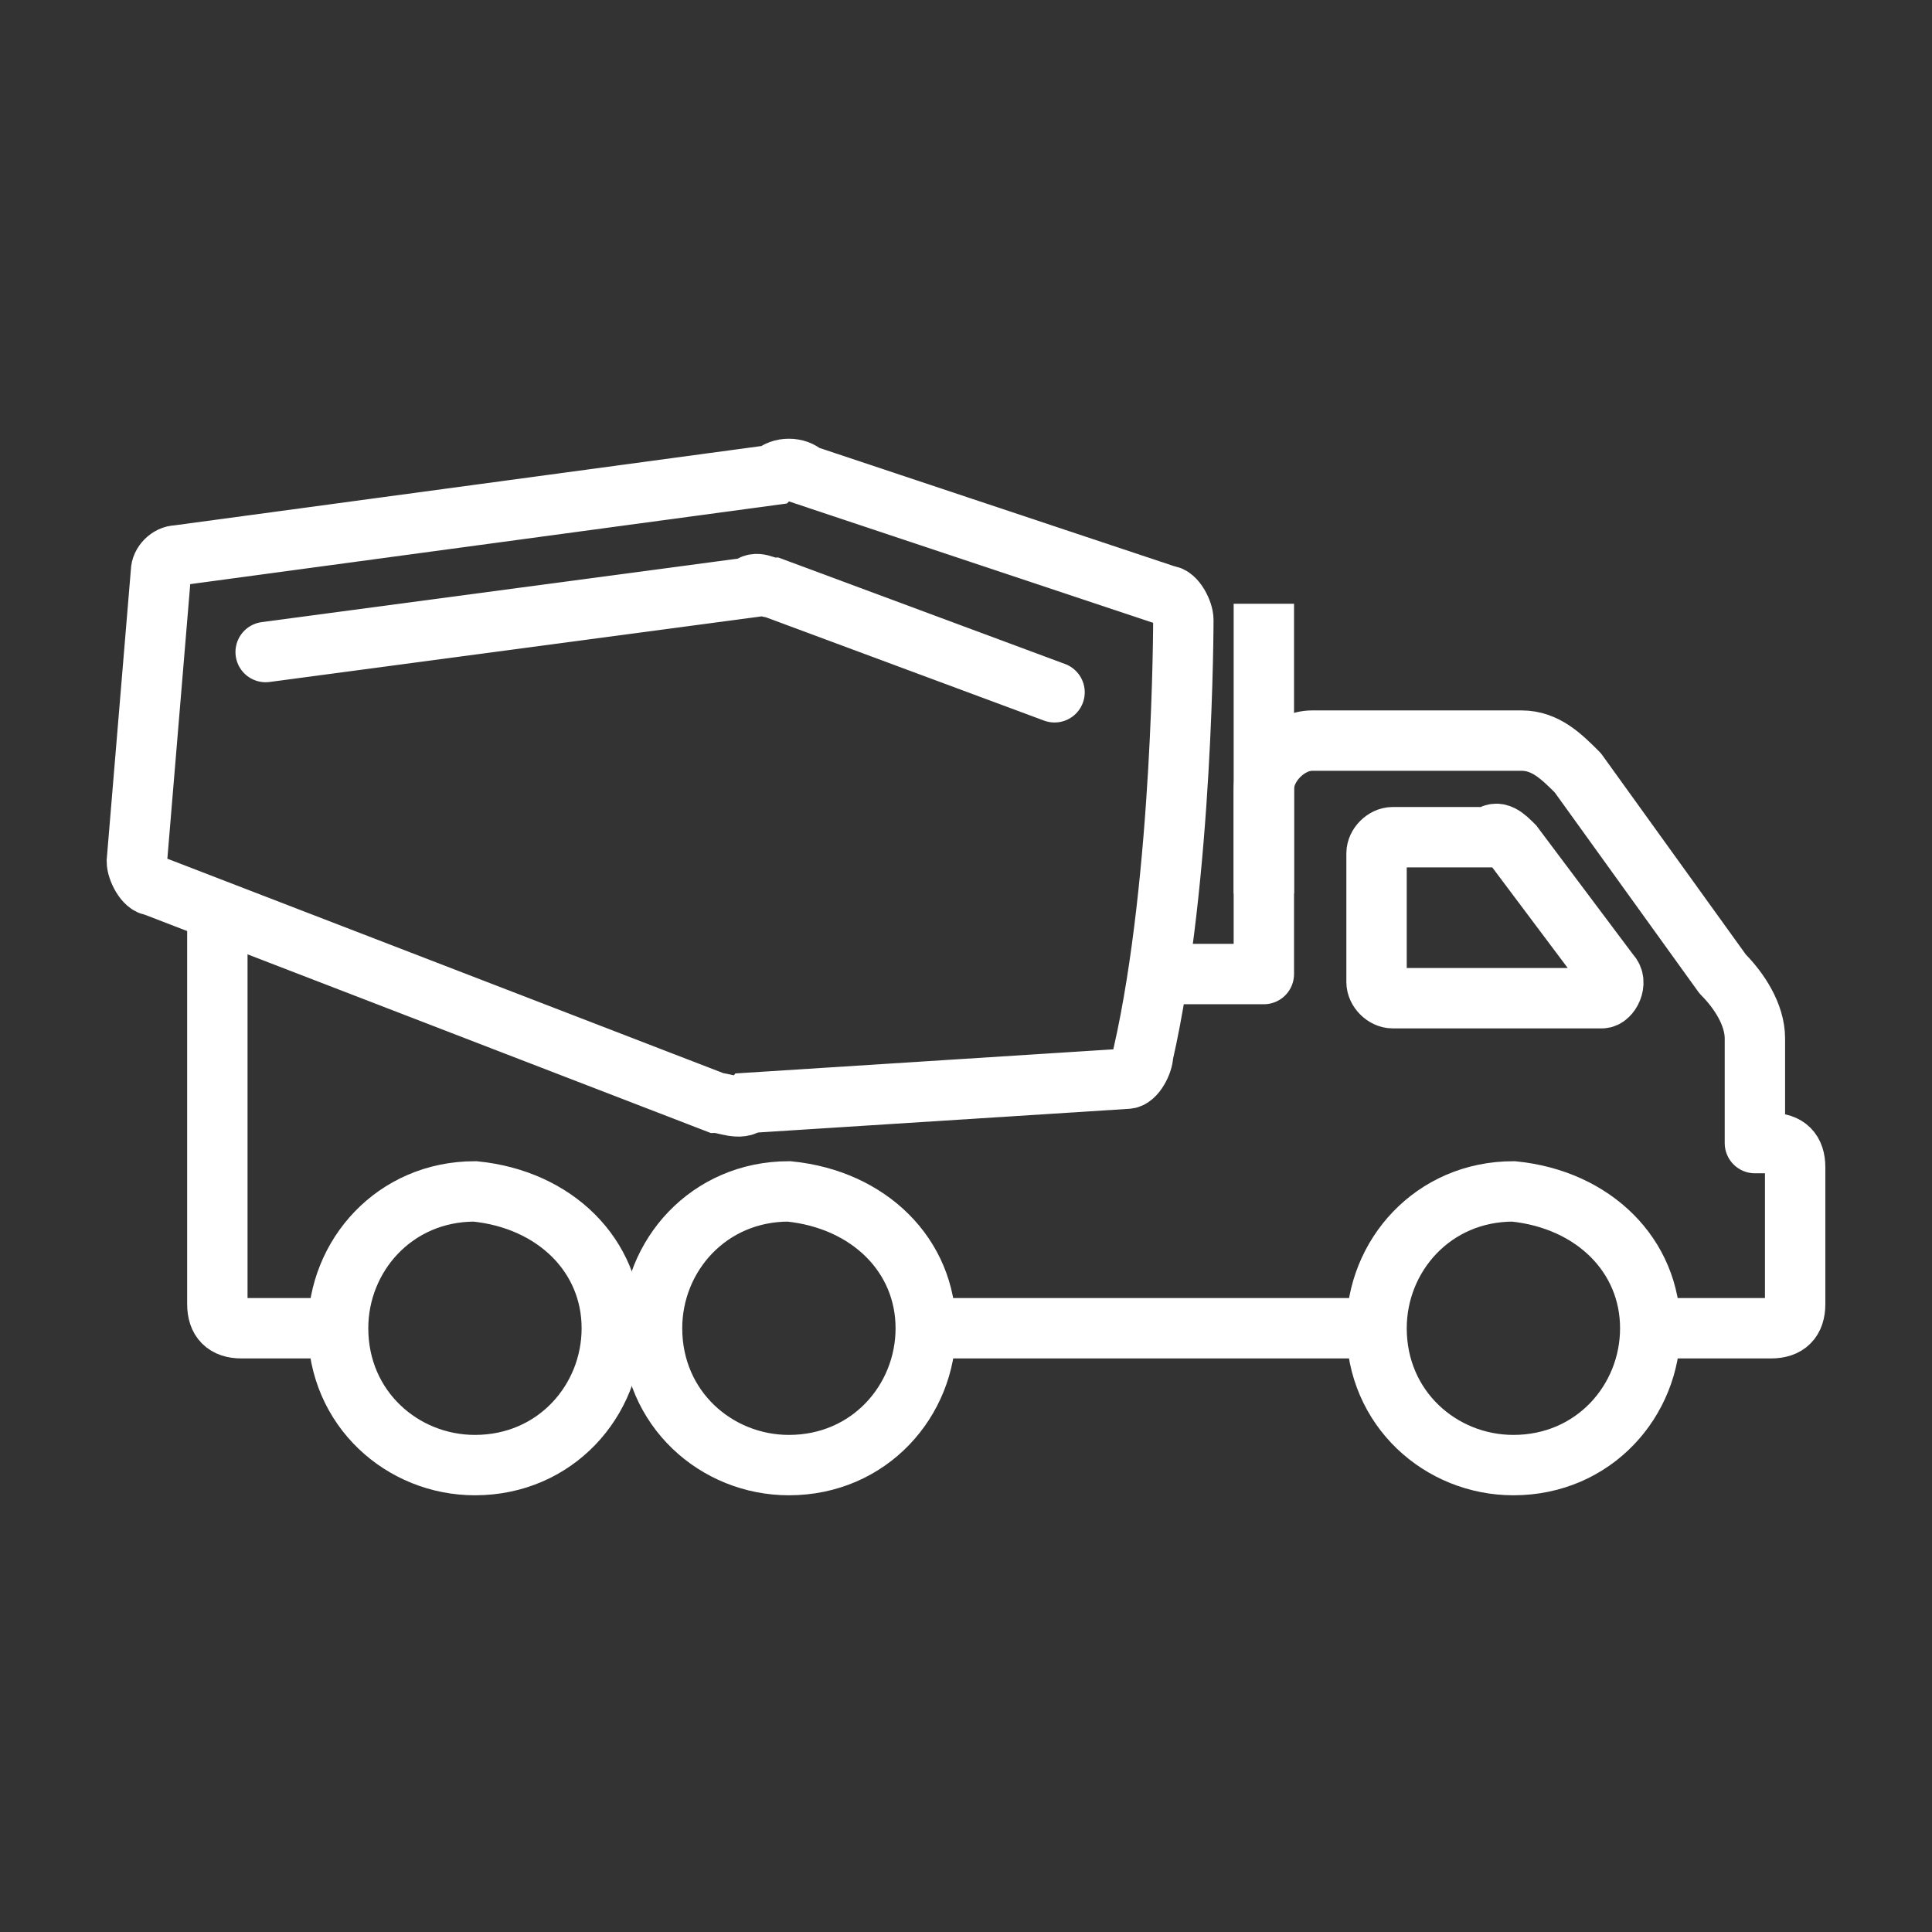
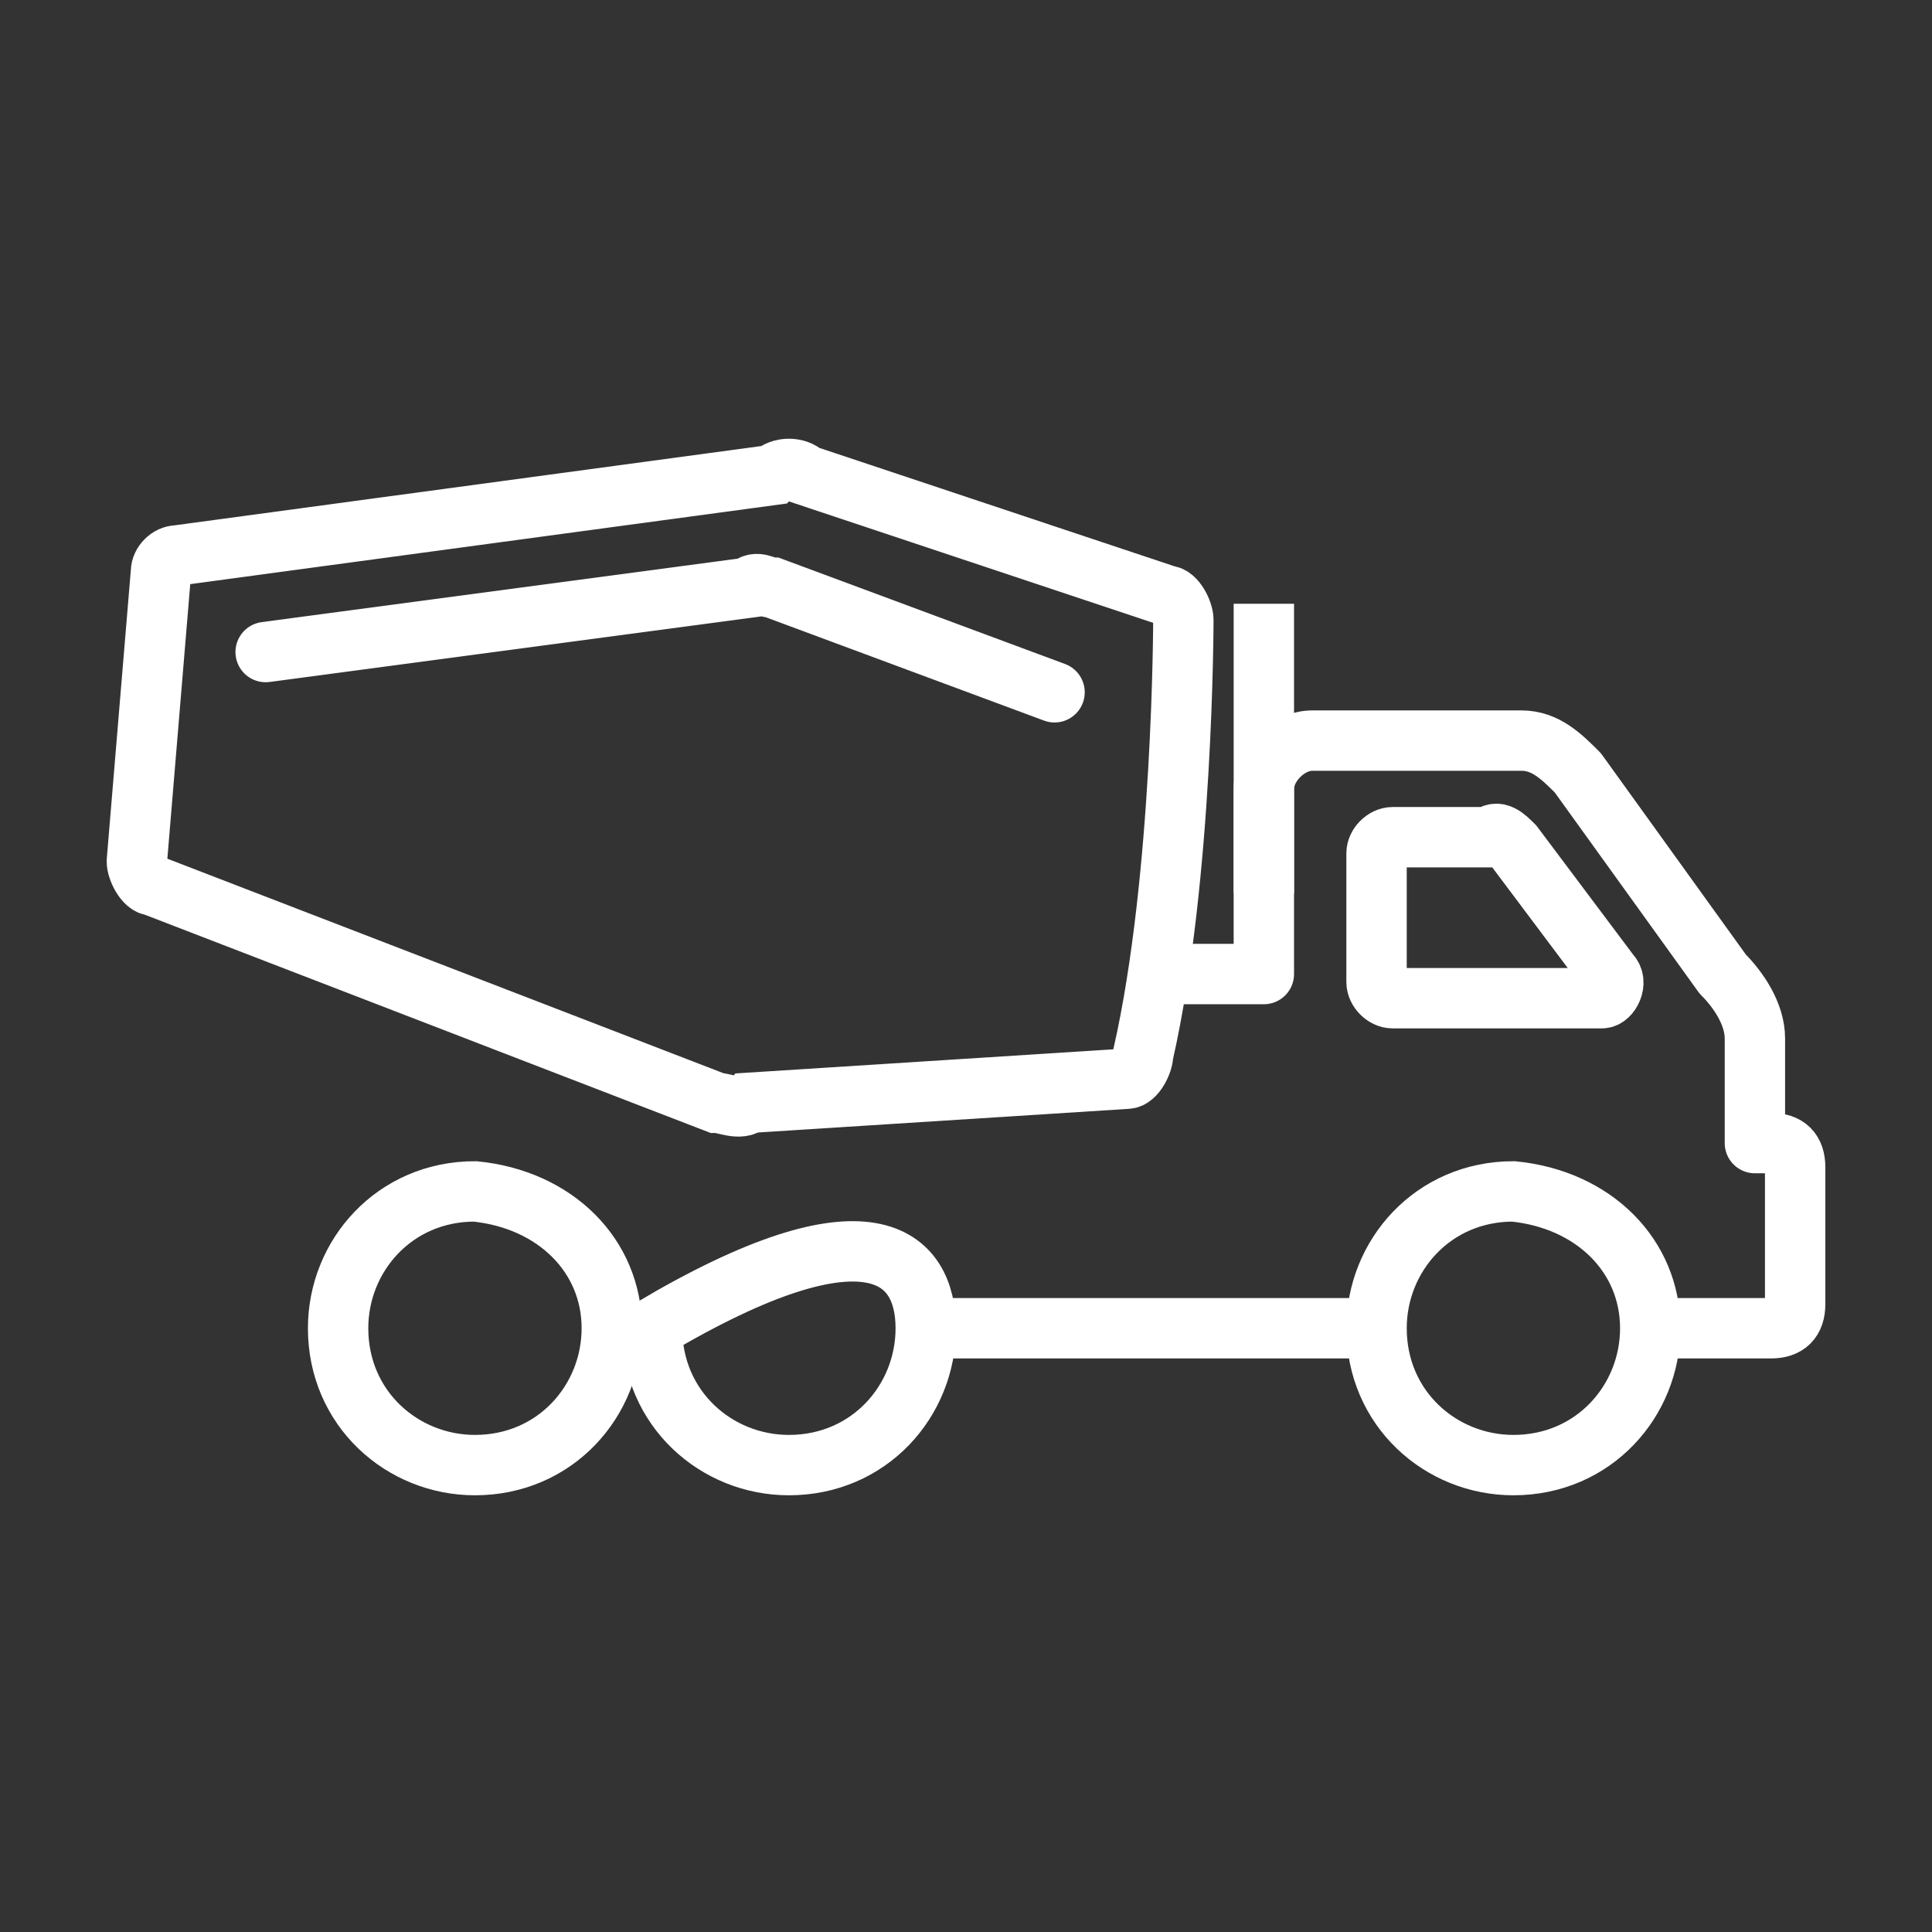
<svg xmlns="http://www.w3.org/2000/svg" version="1.1" id="Layer_1" x="0px" y="0px" viewBox="0 0 24 24" style="enable-background:new 0 0 24 24;" xml:space="preserve">
  <rect x="0" y="0" width="24" height="24" fill="#333333" stroke="none" />
  <style type="text/css">
	.st0{fill:none;stroke:#FFFFFF;stroke-width:0.75;}
	.st1{fill:none;stroke:#FFFFFF;stroke-width:0.75;stroke-miterlimit:10;}
	.st2{fill:none;stroke:#FFFFFF;stroke-width:0.75;stroke-linejoin:round;stroke-miterlimit:10;}
	.st3{fill:none;stroke:#FFFFFF;stroke-width:0.75;stroke-linecap:round;}
</style>
  <g>
    <g>
      <path class="st0" d="M1.7,10.7c0,0.1,0.1,0.3,0.2,0.3l7,2.7c0.1,0,0.3,0.1,0.4,0l4.7-0.3c0.1,0,0.2-0.2,0.2-0.3    c0.5-2.2,0.5-5.4,0.5-5.4c0-0.1-0.1-0.3-0.2-0.3L10,5.9c-0.1-0.1-0.3-0.1-0.4,0l-7.4,1C2.1,6.9,2,7,2,7.1L1.7,10.7z" />
-       <path class="st0" d="M11.5,16.5c0,0.9-0.7,1.7-1.7,1.7c-0.9,0-1.7-0.7-1.7-1.7c0-0.9,0.7-1.7,1.7-1.7    C10.8,14.9,11.5,15.6,11.5,16.5z" />
+       <path class="st0" d="M11.5,16.5c0,0.9-0.7,1.7-1.7,1.7c-0.9,0-1.7-0.7-1.7-1.7C10.8,14.9,11.5,15.6,11.5,16.5z" />
      <path class="st0" d="M7.6,16.5c0,0.9-0.7,1.7-1.7,1.7c-0.9,0-1.7-0.7-1.7-1.7c0-0.9,0.7-1.7,1.7-1.7C6.9,14.9,7.6,15.6,7.6,16.5z" />
      <path class="st0" d="M20.5,16.5c0,0.9-0.7,1.7-1.7,1.7c-0.9,0-1.7-0.7-1.7-1.7c0-0.9,0.7-1.7,1.7-1.7    C19.8,14.9,20.5,15.6,20.5,16.5z" />
      <path class="st1" d="M18.8,10.5c-0.1-0.1-0.2-0.2-0.3-0.1l-1.2,0c-0.1,0-0.2,0.1-0.2,0.2v1.6c0,0.1,0.1,0.2,0.2,0.2h2.6    c0.1,0,0.2-0.2,0.1-0.3L18.8,10.5z" />
      <line class="st2" x1="15.7" y1="11.1" x2="15.7" y2="7.5" />
-       <path class="st2" d="M4.3,16.5H3c-0.2,0-0.3-0.1-0.3-0.3l0-4.9" />
      <line class="st2" x1="17.2" y1="16.5" x2="11.5" y2="16.5" />
      <path class="st2" d="M14.3,12.1h1.4V9.8c0-0.3,0.3-0.6,0.6-0.6h2.6c0.3,0,0.5,0.2,0.7,0.4l1.8,2.5c0.2,0.2,0.4,0.5,0.4,0.8v1.3H22    c0.2,0,0.3,0.1,0.3,0.3v1.7c0,0.2-0.1,0.3-0.3,0.3h-1.5" />
    </g>
    <path class="st3" d="M13.1,8.6L9.6,7.3c-0.1,0-0.2-0.1-0.3,0l-6,0.8" />
  </g>
</svg>